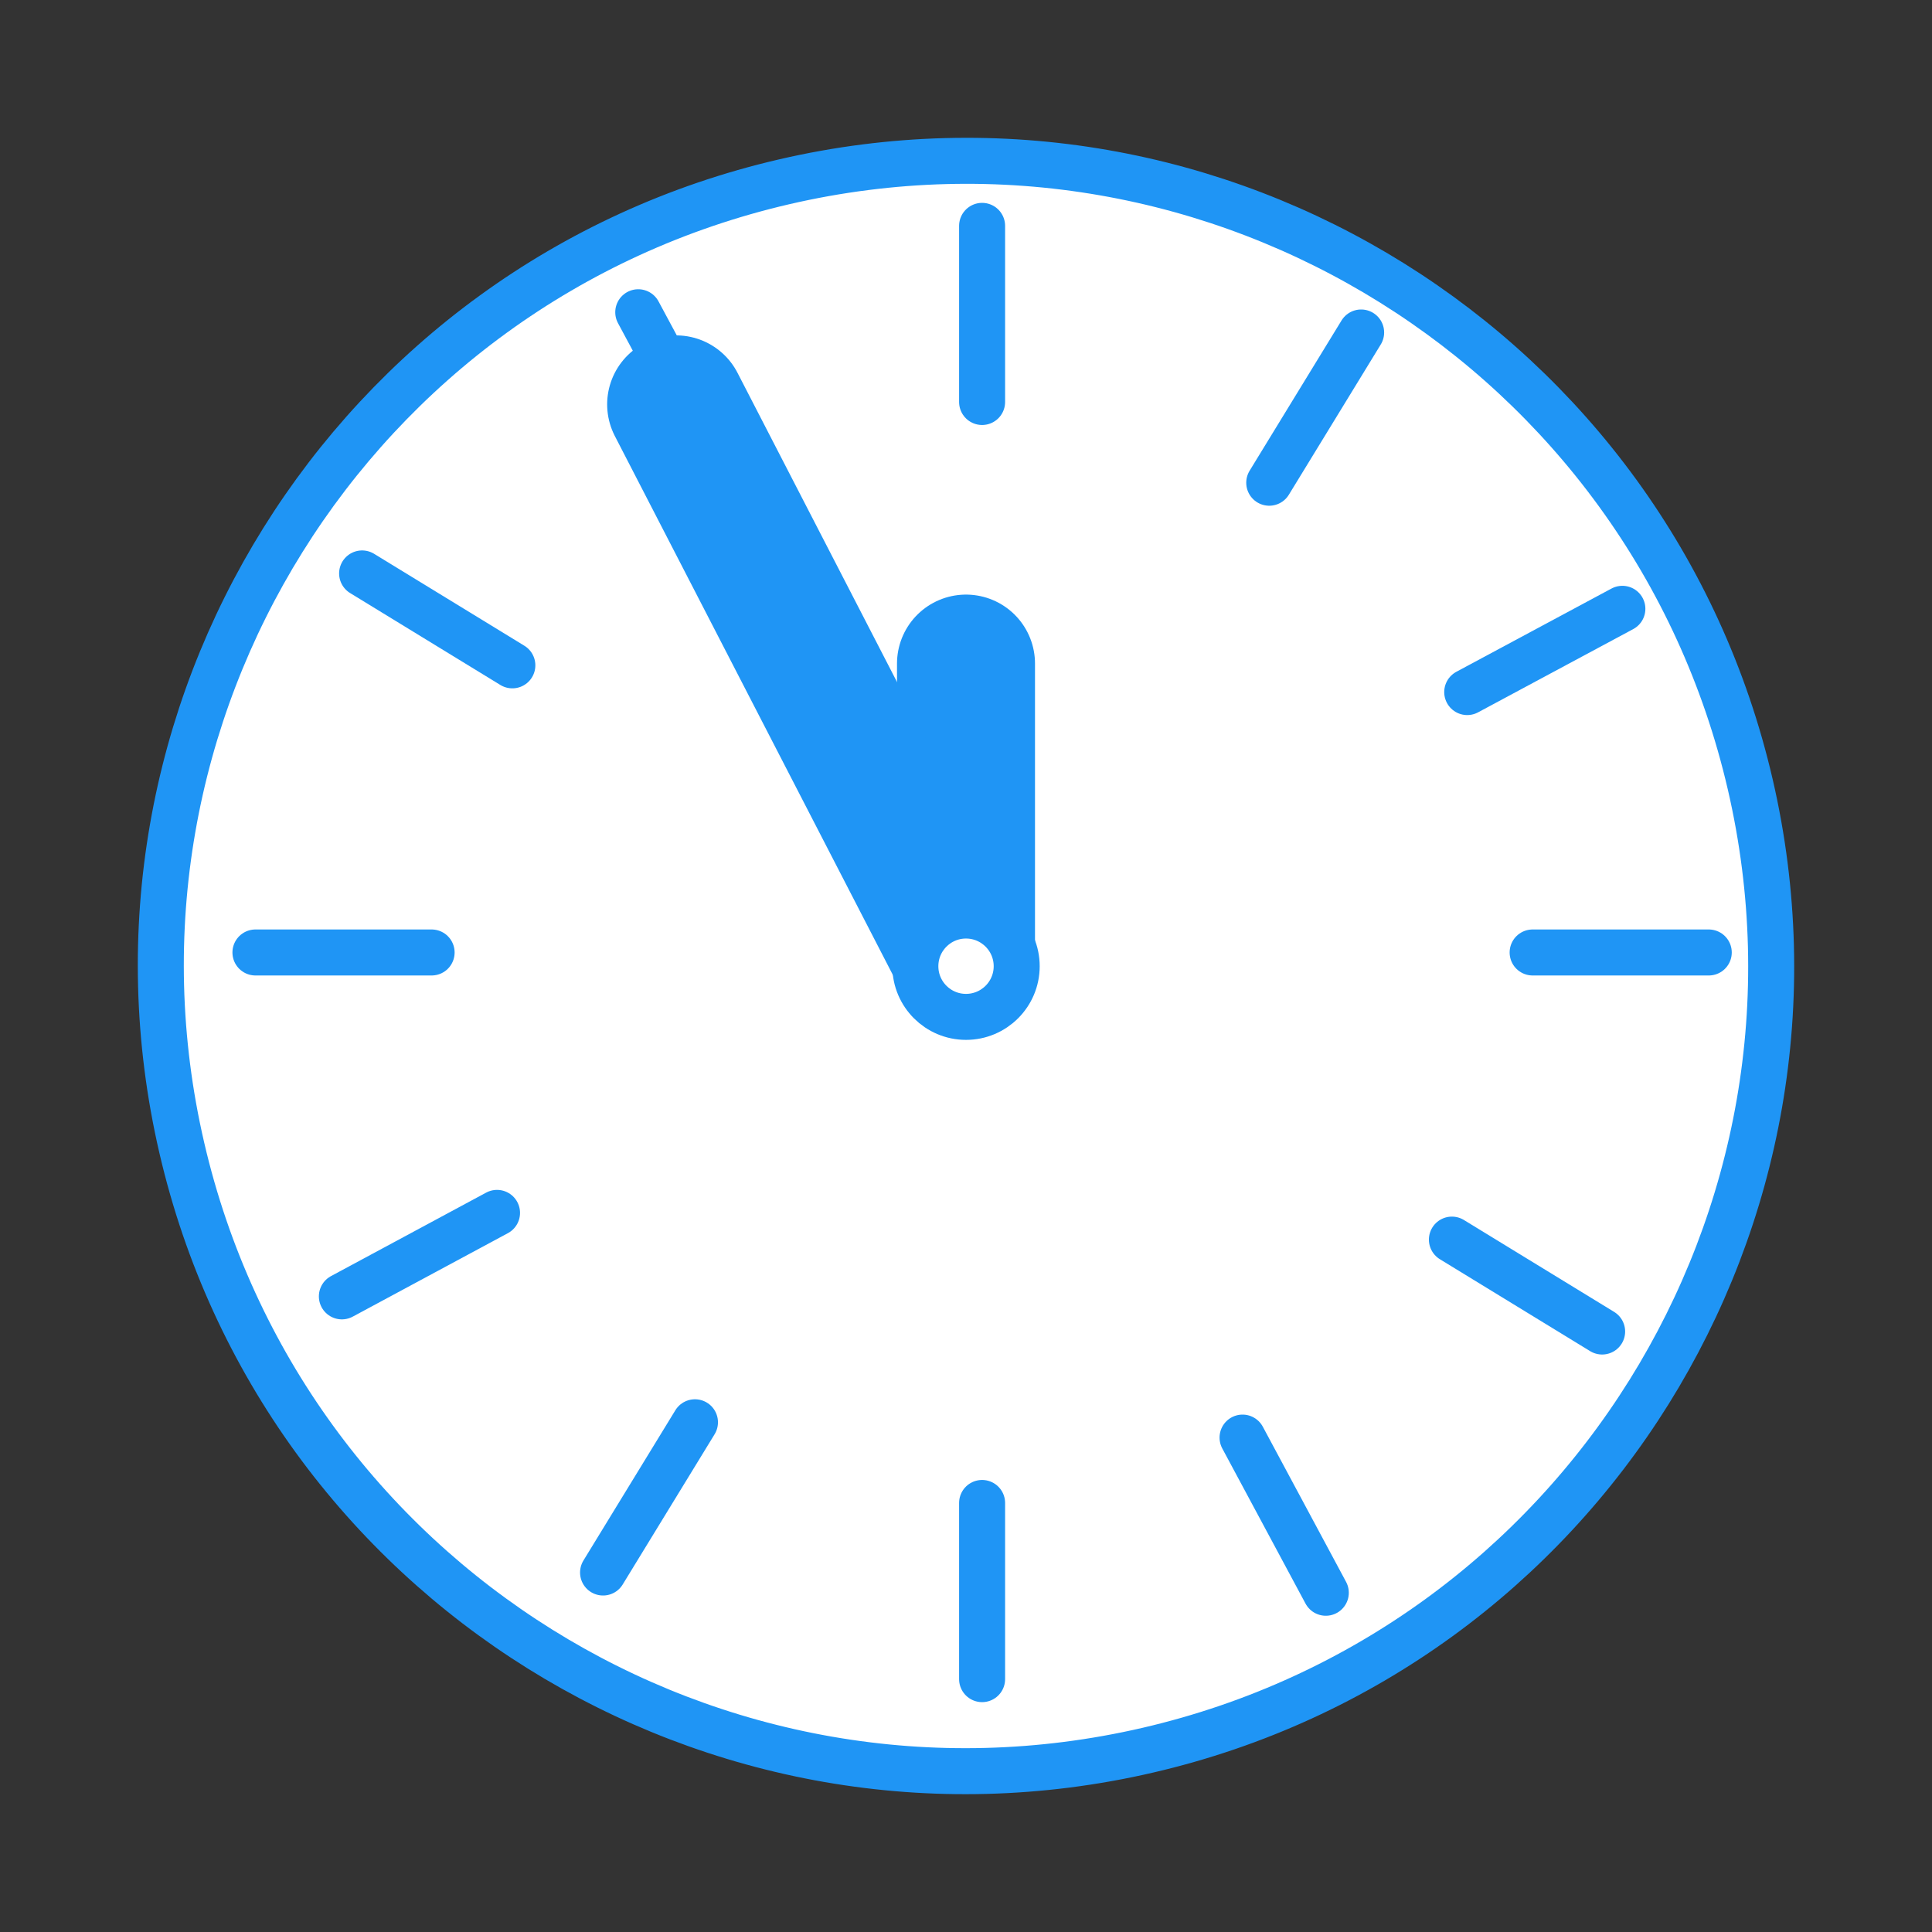
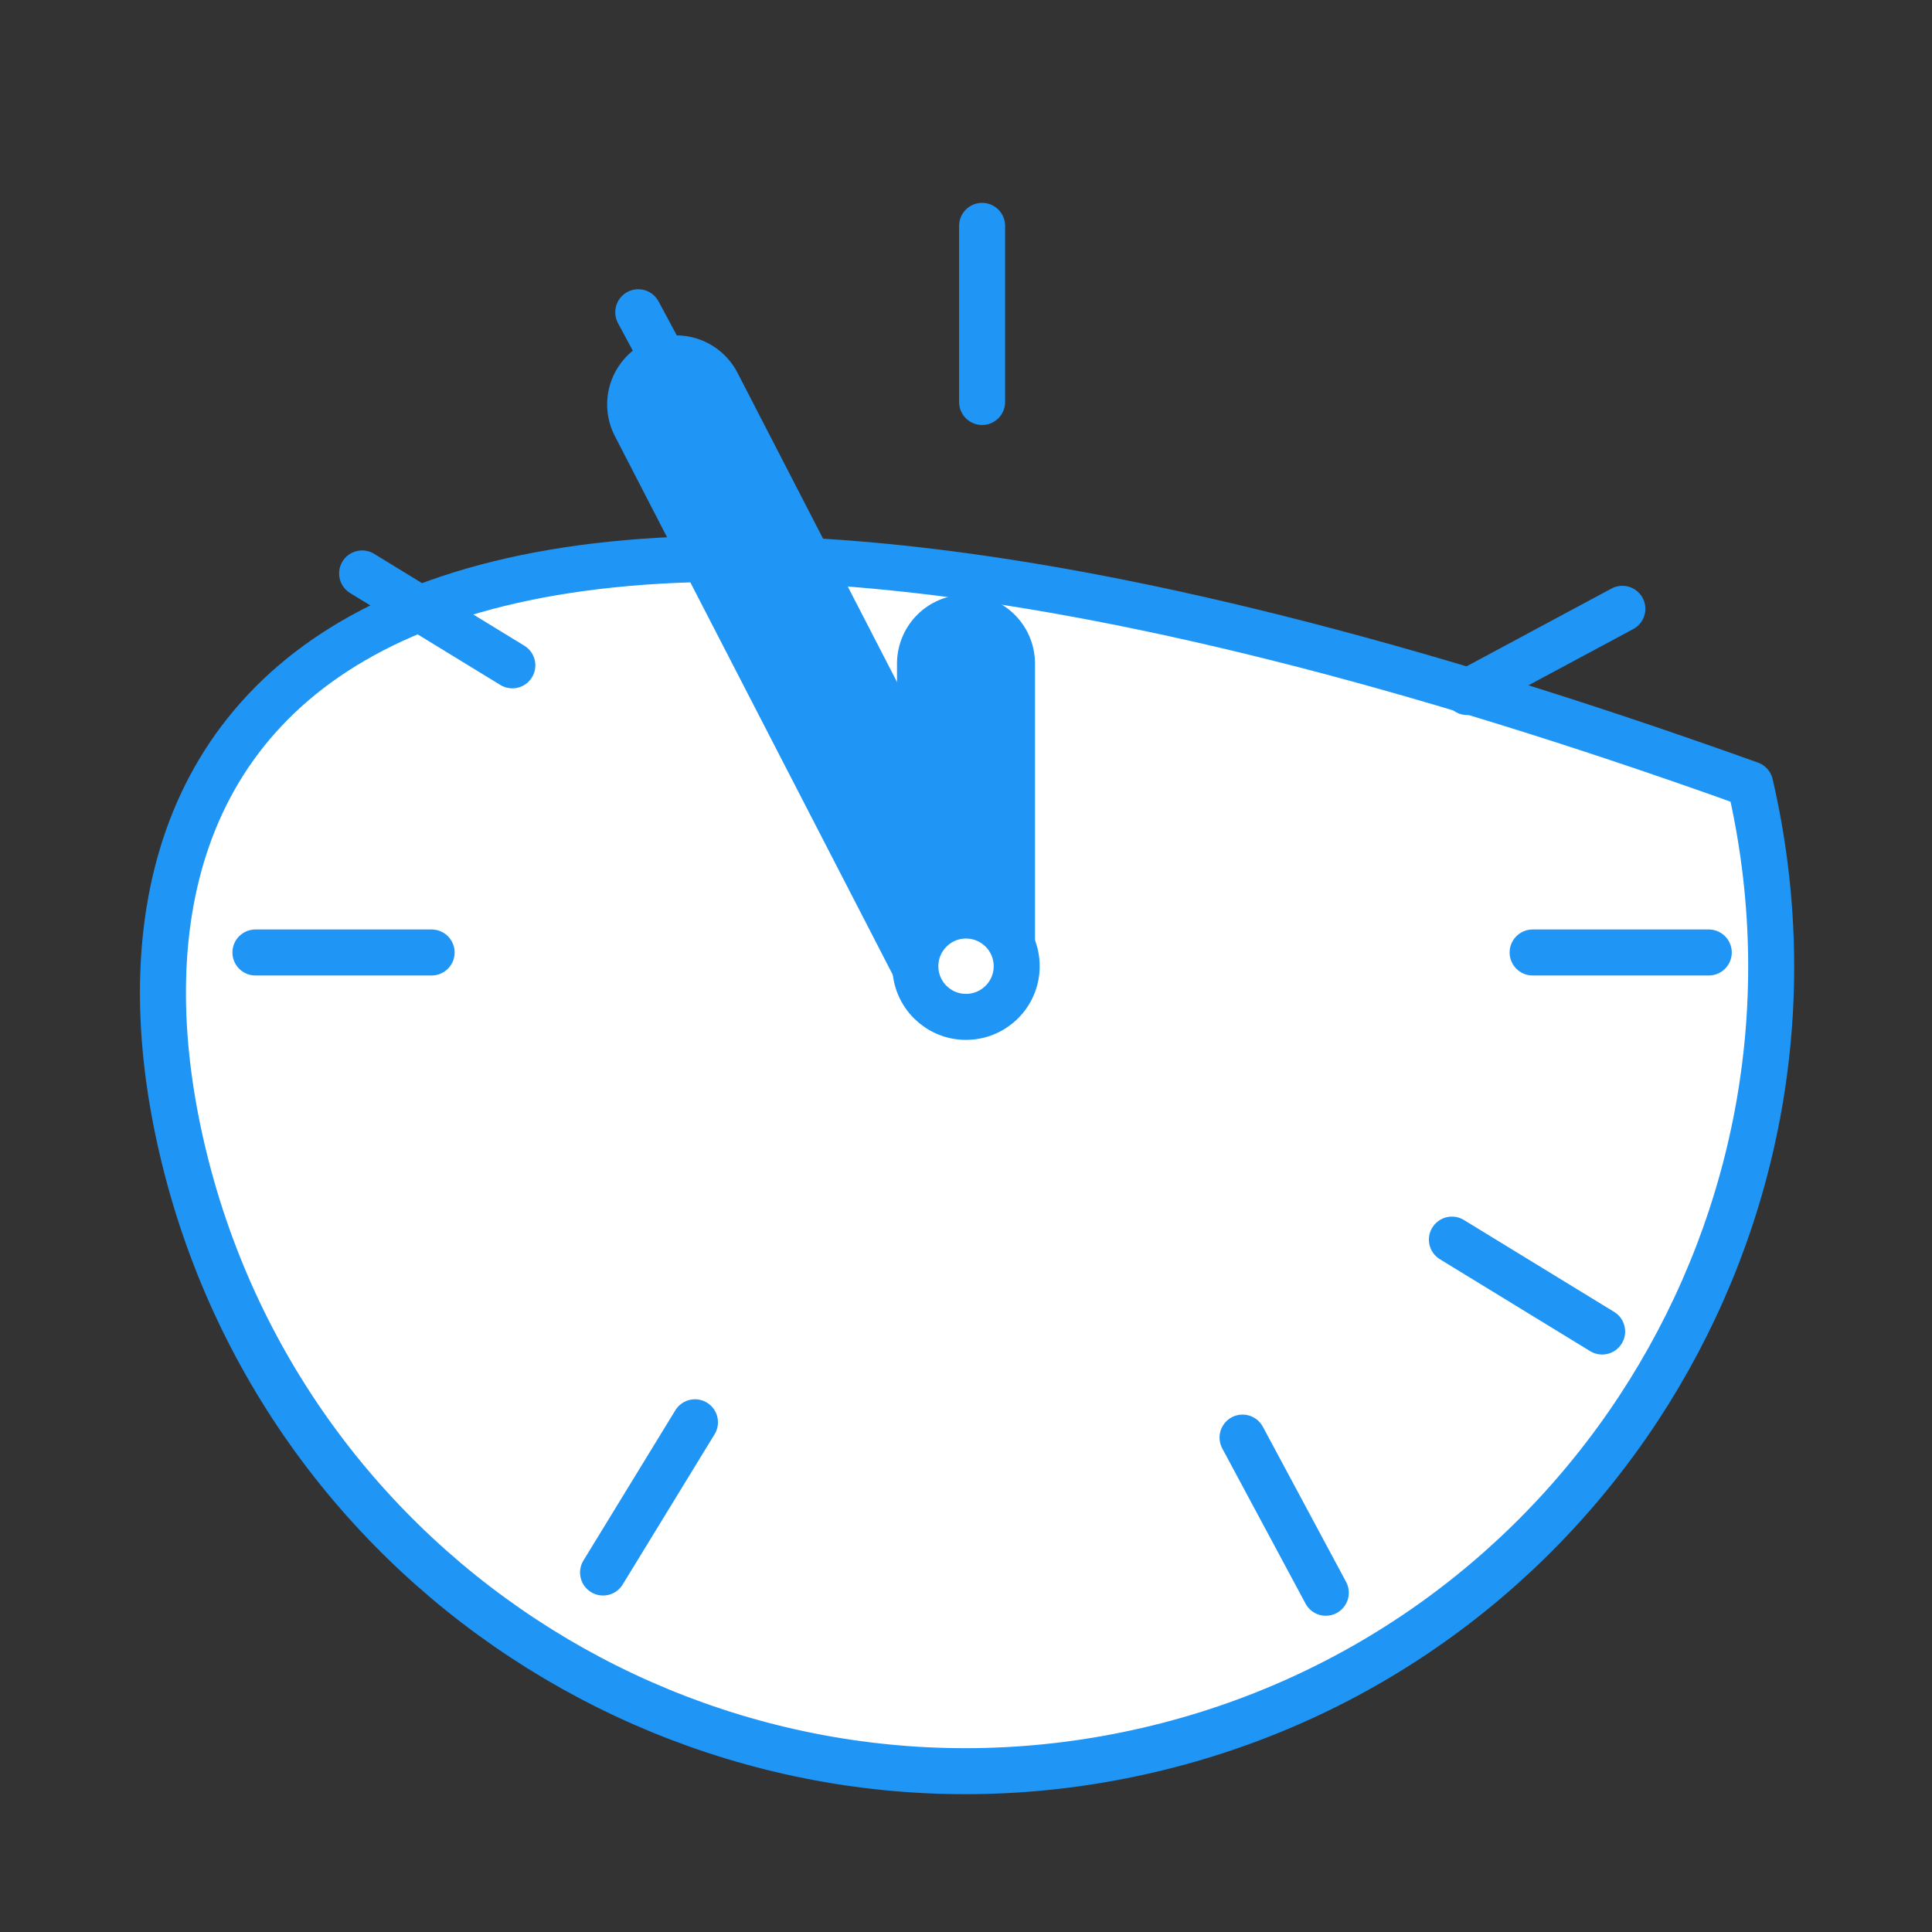
<svg xmlns="http://www.w3.org/2000/svg" width="42" height="42" viewBox="0 0 42 42" fill="none">
  <rect x="0" y="0" width="42" height="42" fill="#333333" stroke="none" />
  <g clip-path="url(#clip0_5780_6430)">
-     <path d="M24.952 38.048C34.367 35.866 40.231 26.464 38.048 17.049C35.866 7.633 26.464 1.769 17.048 3.952C7.633 6.134 1.769 15.536 3.952 24.952C6.134 34.367 15.536 40.231 24.952 38.048Z" fill="white" stroke="#1F95F5" stroke-linecap="round" stroke-linejoin="round" />
+     <path d="M24.952 38.048C34.367 35.866 40.231 26.464 38.048 17.049C7.633 6.134 1.769 15.536 3.952 24.952C6.134 34.367 15.536 40.231 24.952 38.048Z" fill="white" stroke="#1F95F5" stroke-linecap="round" stroke-linejoin="round" />
    <path d="M21.35 4.91V8.739" stroke="#1F95F5" stroke-linecap="round" stroke-linejoin="round" />
-     <path d="M21.35 32.673V36.503" stroke="#1F95F5" stroke-linecap="round" stroke-linejoin="round" />
    <path d="M37.147 20.706H33.318" stroke="#1F95F5" stroke-linecap="round" stroke-linejoin="round" />
    <path d="M9.383 20.706H5.553" stroke="#1F95F5" stroke-linecap="round" stroke-linejoin="round" />
-     <path d="M29.59 7.228L27.592 10.494" stroke="#1F95F5" stroke-linecap="round" stroke-linejoin="round" />
    <path d="M15.108 30.919L13.11 34.185" stroke="#1F95F5" stroke-linecap="round" stroke-linejoin="round" />
    <path d="M35.269 13.235L31.896 15.045" stroke="#1F95F5" stroke-linecap="round" stroke-linejoin="round" />
-     <path d="M10.805 26.367L7.432 28.182" stroke="#1F95F5" stroke-linecap="round" stroke-linejoin="round" />
    <path d="M34.829 28.946L31.563 26.948" stroke="#1F95F5" stroke-linecap="round" stroke-linejoin="round" />
    <path d="M11.138 14.464L7.872 12.466" stroke="#1F95F5" stroke-linecap="round" stroke-linejoin="round" />
    <path d="M28.822 34.625L27.012 31.252" stroke="#1F95F5" stroke-linecap="round" stroke-linejoin="round" />
    <path d="M15.689 10.165L13.875 6.788" stroke="#1F95F5" stroke-linecap="round" stroke-linejoin="round" />
    <path d="M21 21.005V14.426" stroke="#1F95F5" stroke-width="3" stroke-linecap="round" stroke-linejoin="round" />
    <path d="M21 21.005L14.699 8.791" stroke="#1F95F5" stroke-width="3" stroke-linecap="round" stroke-linejoin="round" />
    <path d="M21 22.106C21.608 22.106 22.102 21.613 22.102 21.005C22.102 20.396 21.608 19.903 21 19.903C20.392 19.903 19.899 20.396 19.899 21.005C19.899 21.613 20.392 22.106 21 22.106Z" fill="white" stroke="#1F95F5" stroke-linecap="round" stroke-linejoin="round" />
  </g>
  <defs>
    <clipPath id="clip0_5780_6430">
      <rect width="42" height="42" fill="white" />
    </clipPath>
  </defs>
</svg>